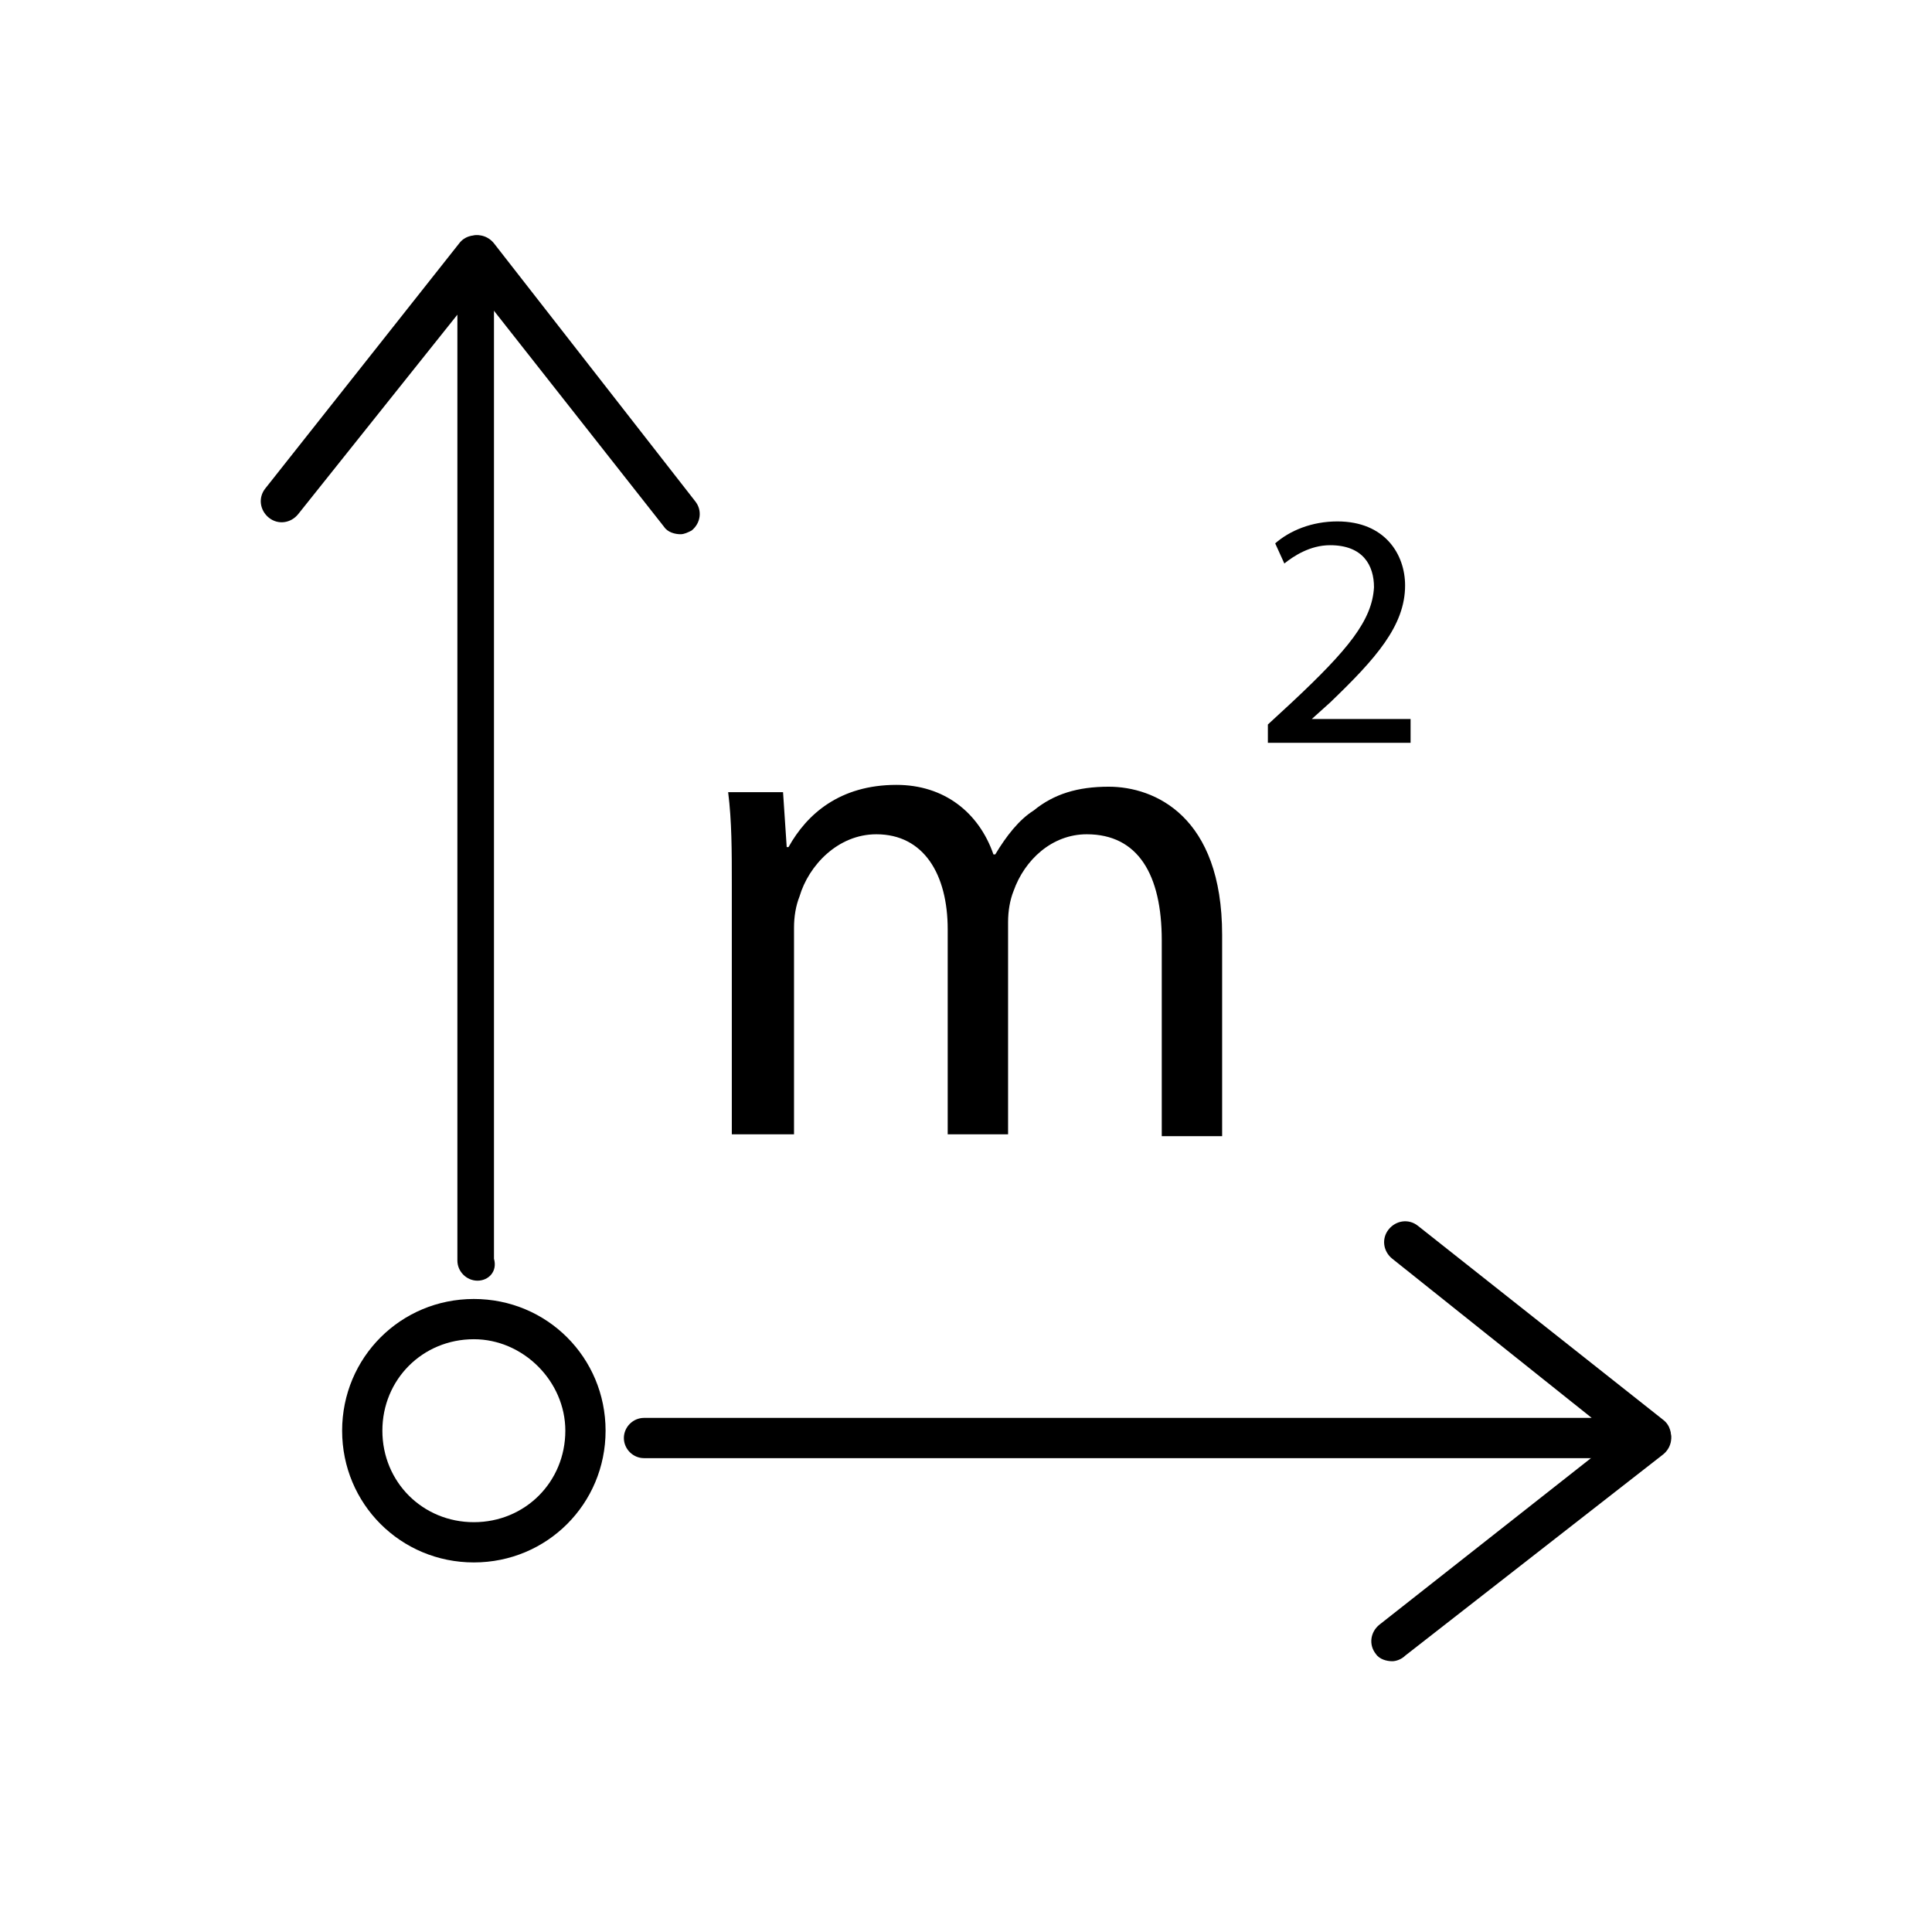
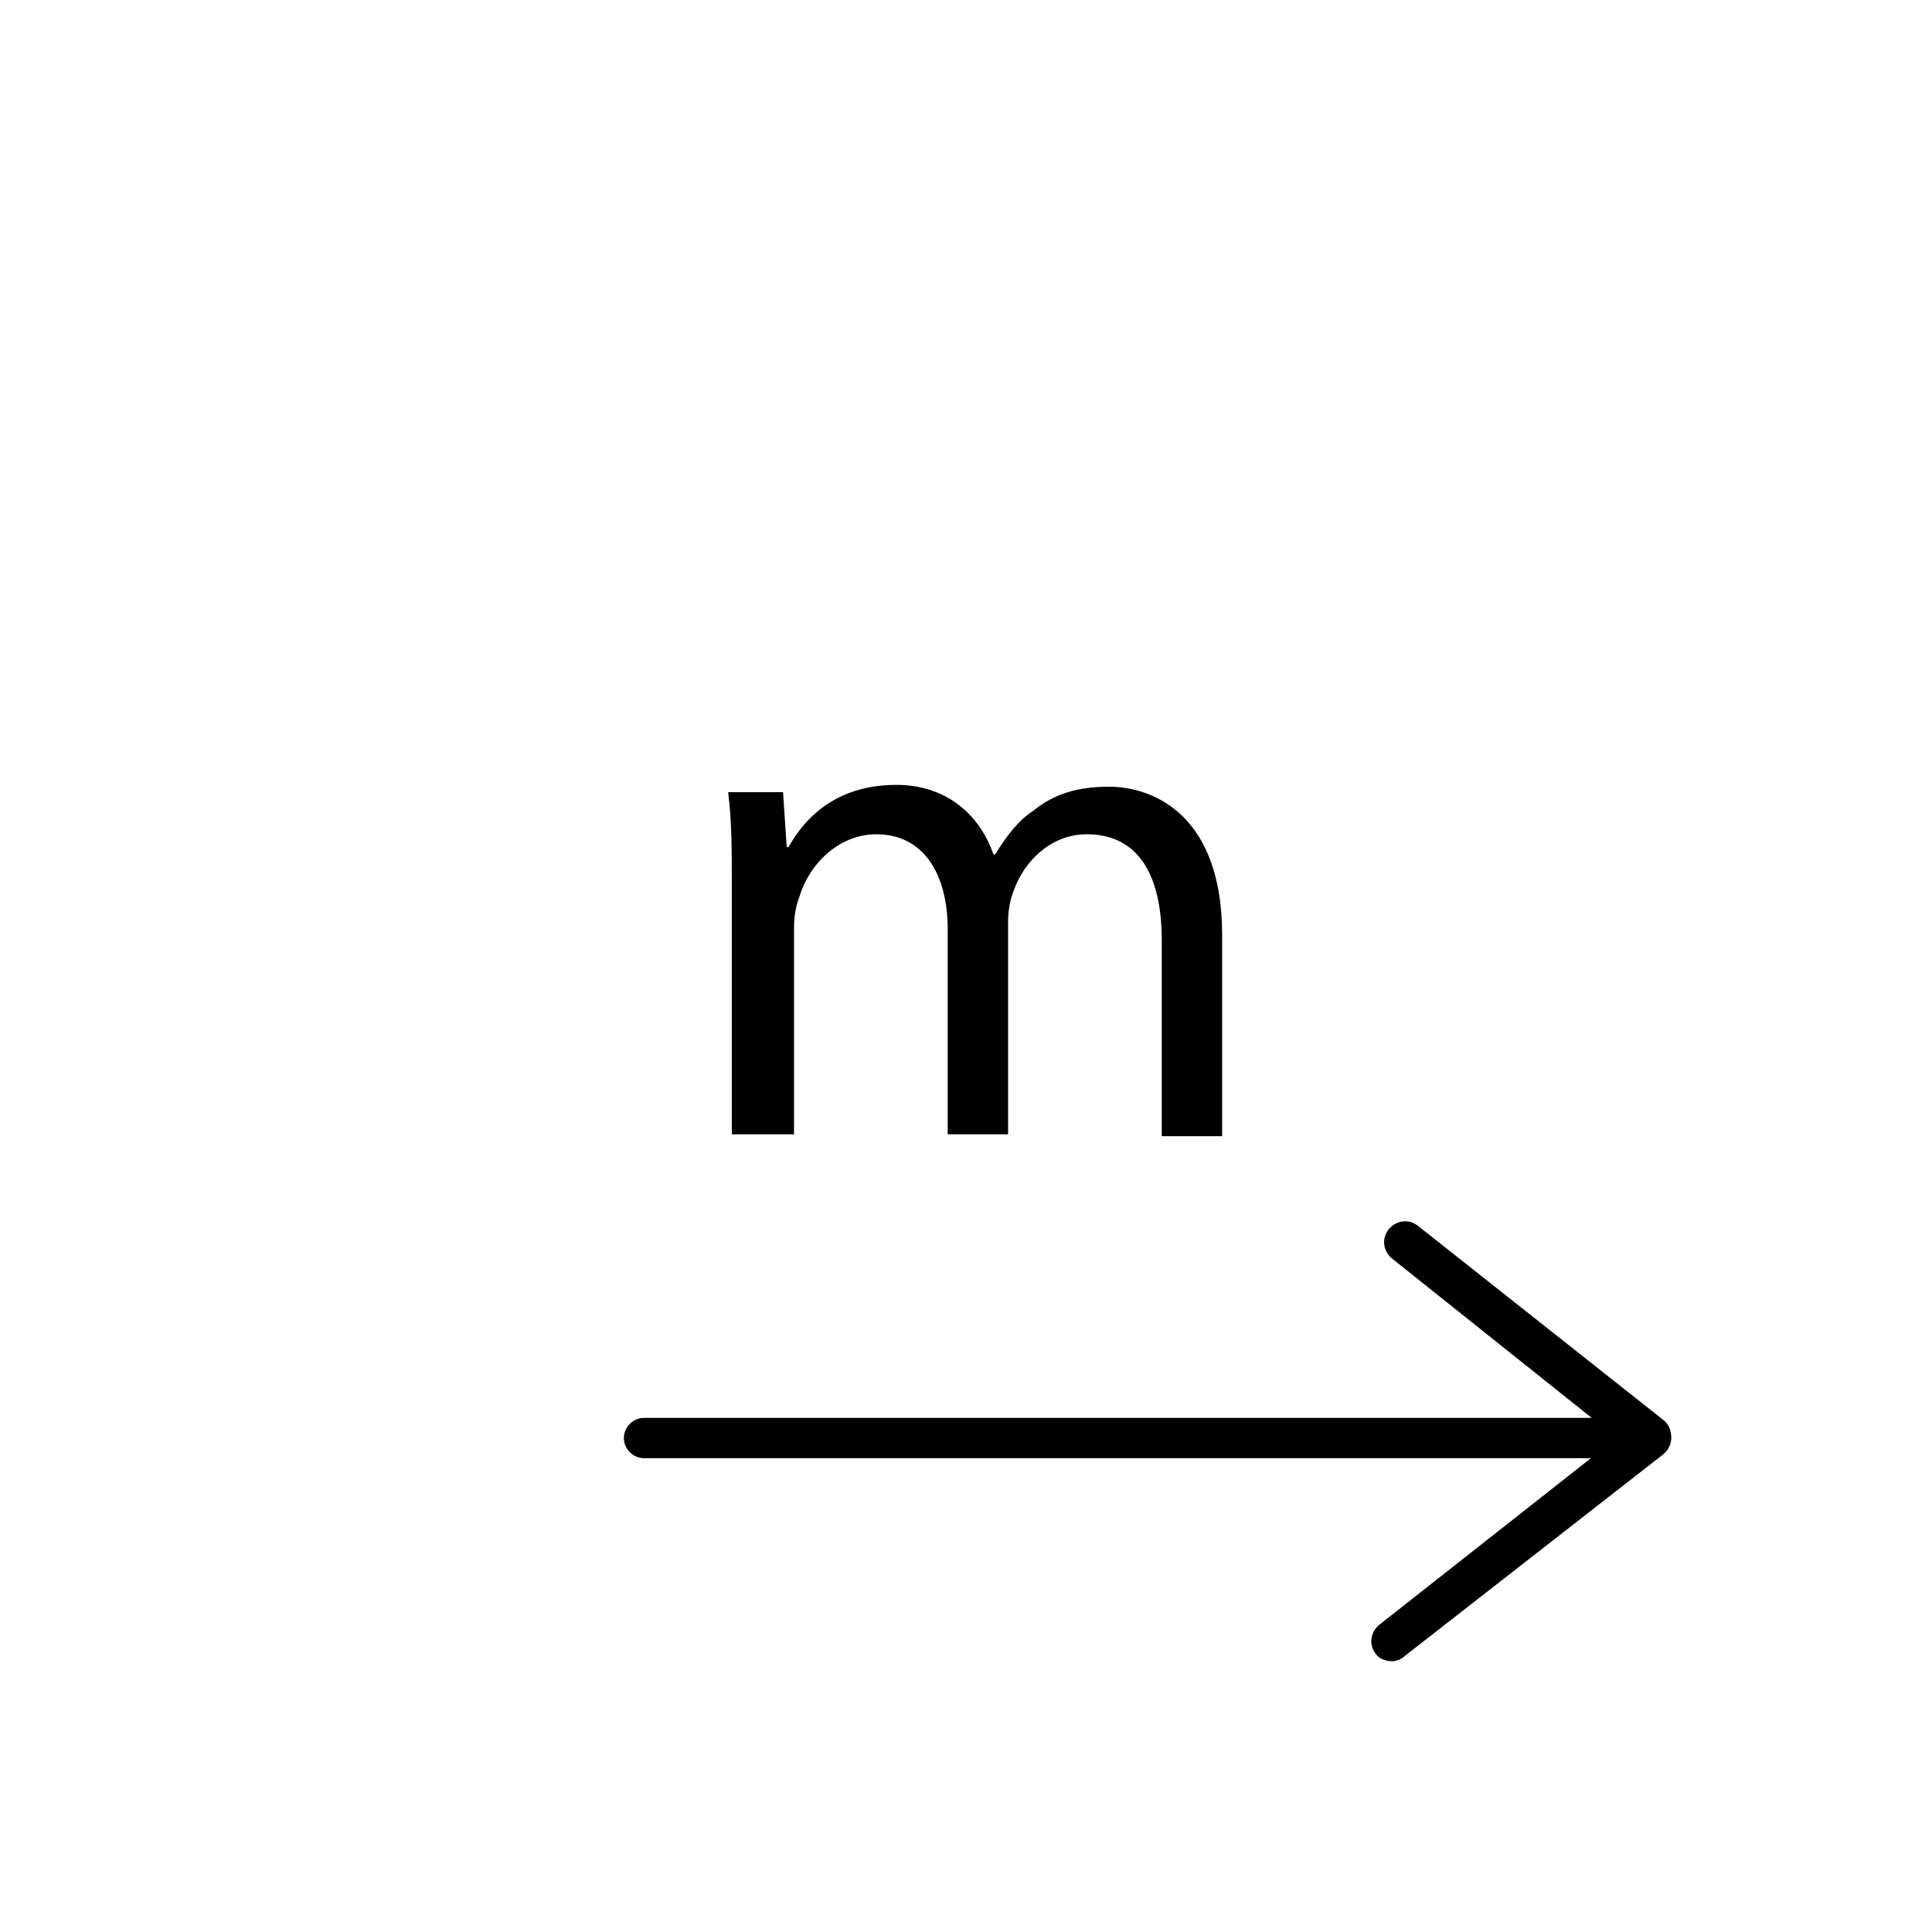
<svg xmlns="http://www.w3.org/2000/svg" version="1.1" id="Capa_1" x="0px" y="0px" viewBox="0 0 105.6 105.6" style="enable-background:new 0 0 105.6 105.6;" xml:space="preserve">
  <g>
    <g>
-       <path d="M26.1,70c-0.6,0-1.1-0.5-1.1-1.1V17.2l-8.7,10.9c-0.4,0.5-1.1,0.6-1.6,0.2s-0.6-1.1-0.2-1.6l10.6-13.4 c0.3-0.4,0.8-0.5,1.2-0.4c0.4,0.2,0.7,0.6,0.7,1v54.9C27.2,69.5,26.7,70,26.1,70z" />
-     </g>
+       </g>
    <g>
-       <path d="M37.2,29.2c-0.3,0-0.7-0.1-0.9-0.4L25.2,14.7c-0.4-0.5-0.3-1.2,0.2-1.6c0.5-0.4,1.2-0.3,1.6,0.2l11,14.1 c0.4,0.5,0.3,1.2-0.2,1.6C37.6,29.1,37.4,29.2,37.2,29.2z" />
-     </g>
+       </g>
    <g>
-       <path d="M25.9,85.4c-4,0-7.2-3.2-7.2-7.2s3.2-7.2,7.2-7.2s7.2,3.2,7.2,7.2S29.9,85.4,25.9,85.4z M25.9,73.2c-2.8,0-5,2.2-5,5 s2.2,5,5,5s5-2.2,5-5C30.9,75.5,28.6,73.2,25.9,73.2z" />
-     </g>
+       </g>
    <g>
      <g>
        <path d="M40,48.4c0-1.9,0-3.5-0.2-5.1h3l0.2,3h0.1c1-1.8,2.8-3.4,5.9-3.4c2.6,0,4.5,1.5,5.3,3.8h0.1c0.6-1,1.3-1.9,2.1-2.4 c1.1-0.9,2.4-1.3,4.1-1.3c2.5,0,6.2,1.6,6.2,8.1v11h-3.3V51.4c0-3.6-1.3-5.8-4.1-5.8c-1.9,0-3.4,1.4-4,3.1 c-0.2,0.5-0.3,1.1-0.3,1.7V62h-3.3V50.8c0-3-1.3-5.2-3.9-5.2c-2.1,0-3.7,1.7-4.2,3.4c-0.2,0.5-0.3,1.1-0.3,1.7V62H40V48.4z" />
      </g>
    </g>
    <g>
      <g>
-         <path d="M69.3,40.6v-1l1.3-1.2c3.1-2.9,4.4-4.5,4.5-6.3c0-1.2-0.6-2.3-2.4-2.3c-1.1,0-2,0.6-2.5,1l-0.5-1.1 c0.8-0.7,2-1.2,3.4-1.2c2.6,0,3.7,1.8,3.7,3.5c0,2.2-1.6,4-4.1,6.4l-1,0.9l0,0h5.4v1.3H69.3z" />
-       </g>
+         </g>
    </g>
    <g>
      <path d="M90.1,79.7H35.2c-0.6,0-1.1-0.5-1.1-1.1s0.5-1.1,1.1-1.1H87l-10.9-8.7c-0.5-0.4-0.6-1.1-0.2-1.6s1.1-0.6,1.6-0.2 l13.4,10.6c0.4,0.3,0.5,0.8,0.4,1.2C91,79.4,90.6,79.7,90.1,79.7z" />
    </g>
    <g>
      <path d="M76.1,90.8c-0.3,0-0.7-0.1-0.9-0.4c-0.4-0.5-0.3-1.2,0.2-1.6l14.1-11.1c0.5-0.4,1.2-0.3,1.6,0.2s0.3,1.2-0.2,1.6l-14.1,11 C76.6,90.7,76.3,90.8,76.1,90.8z" />
    </g>
  </g>
</svg>